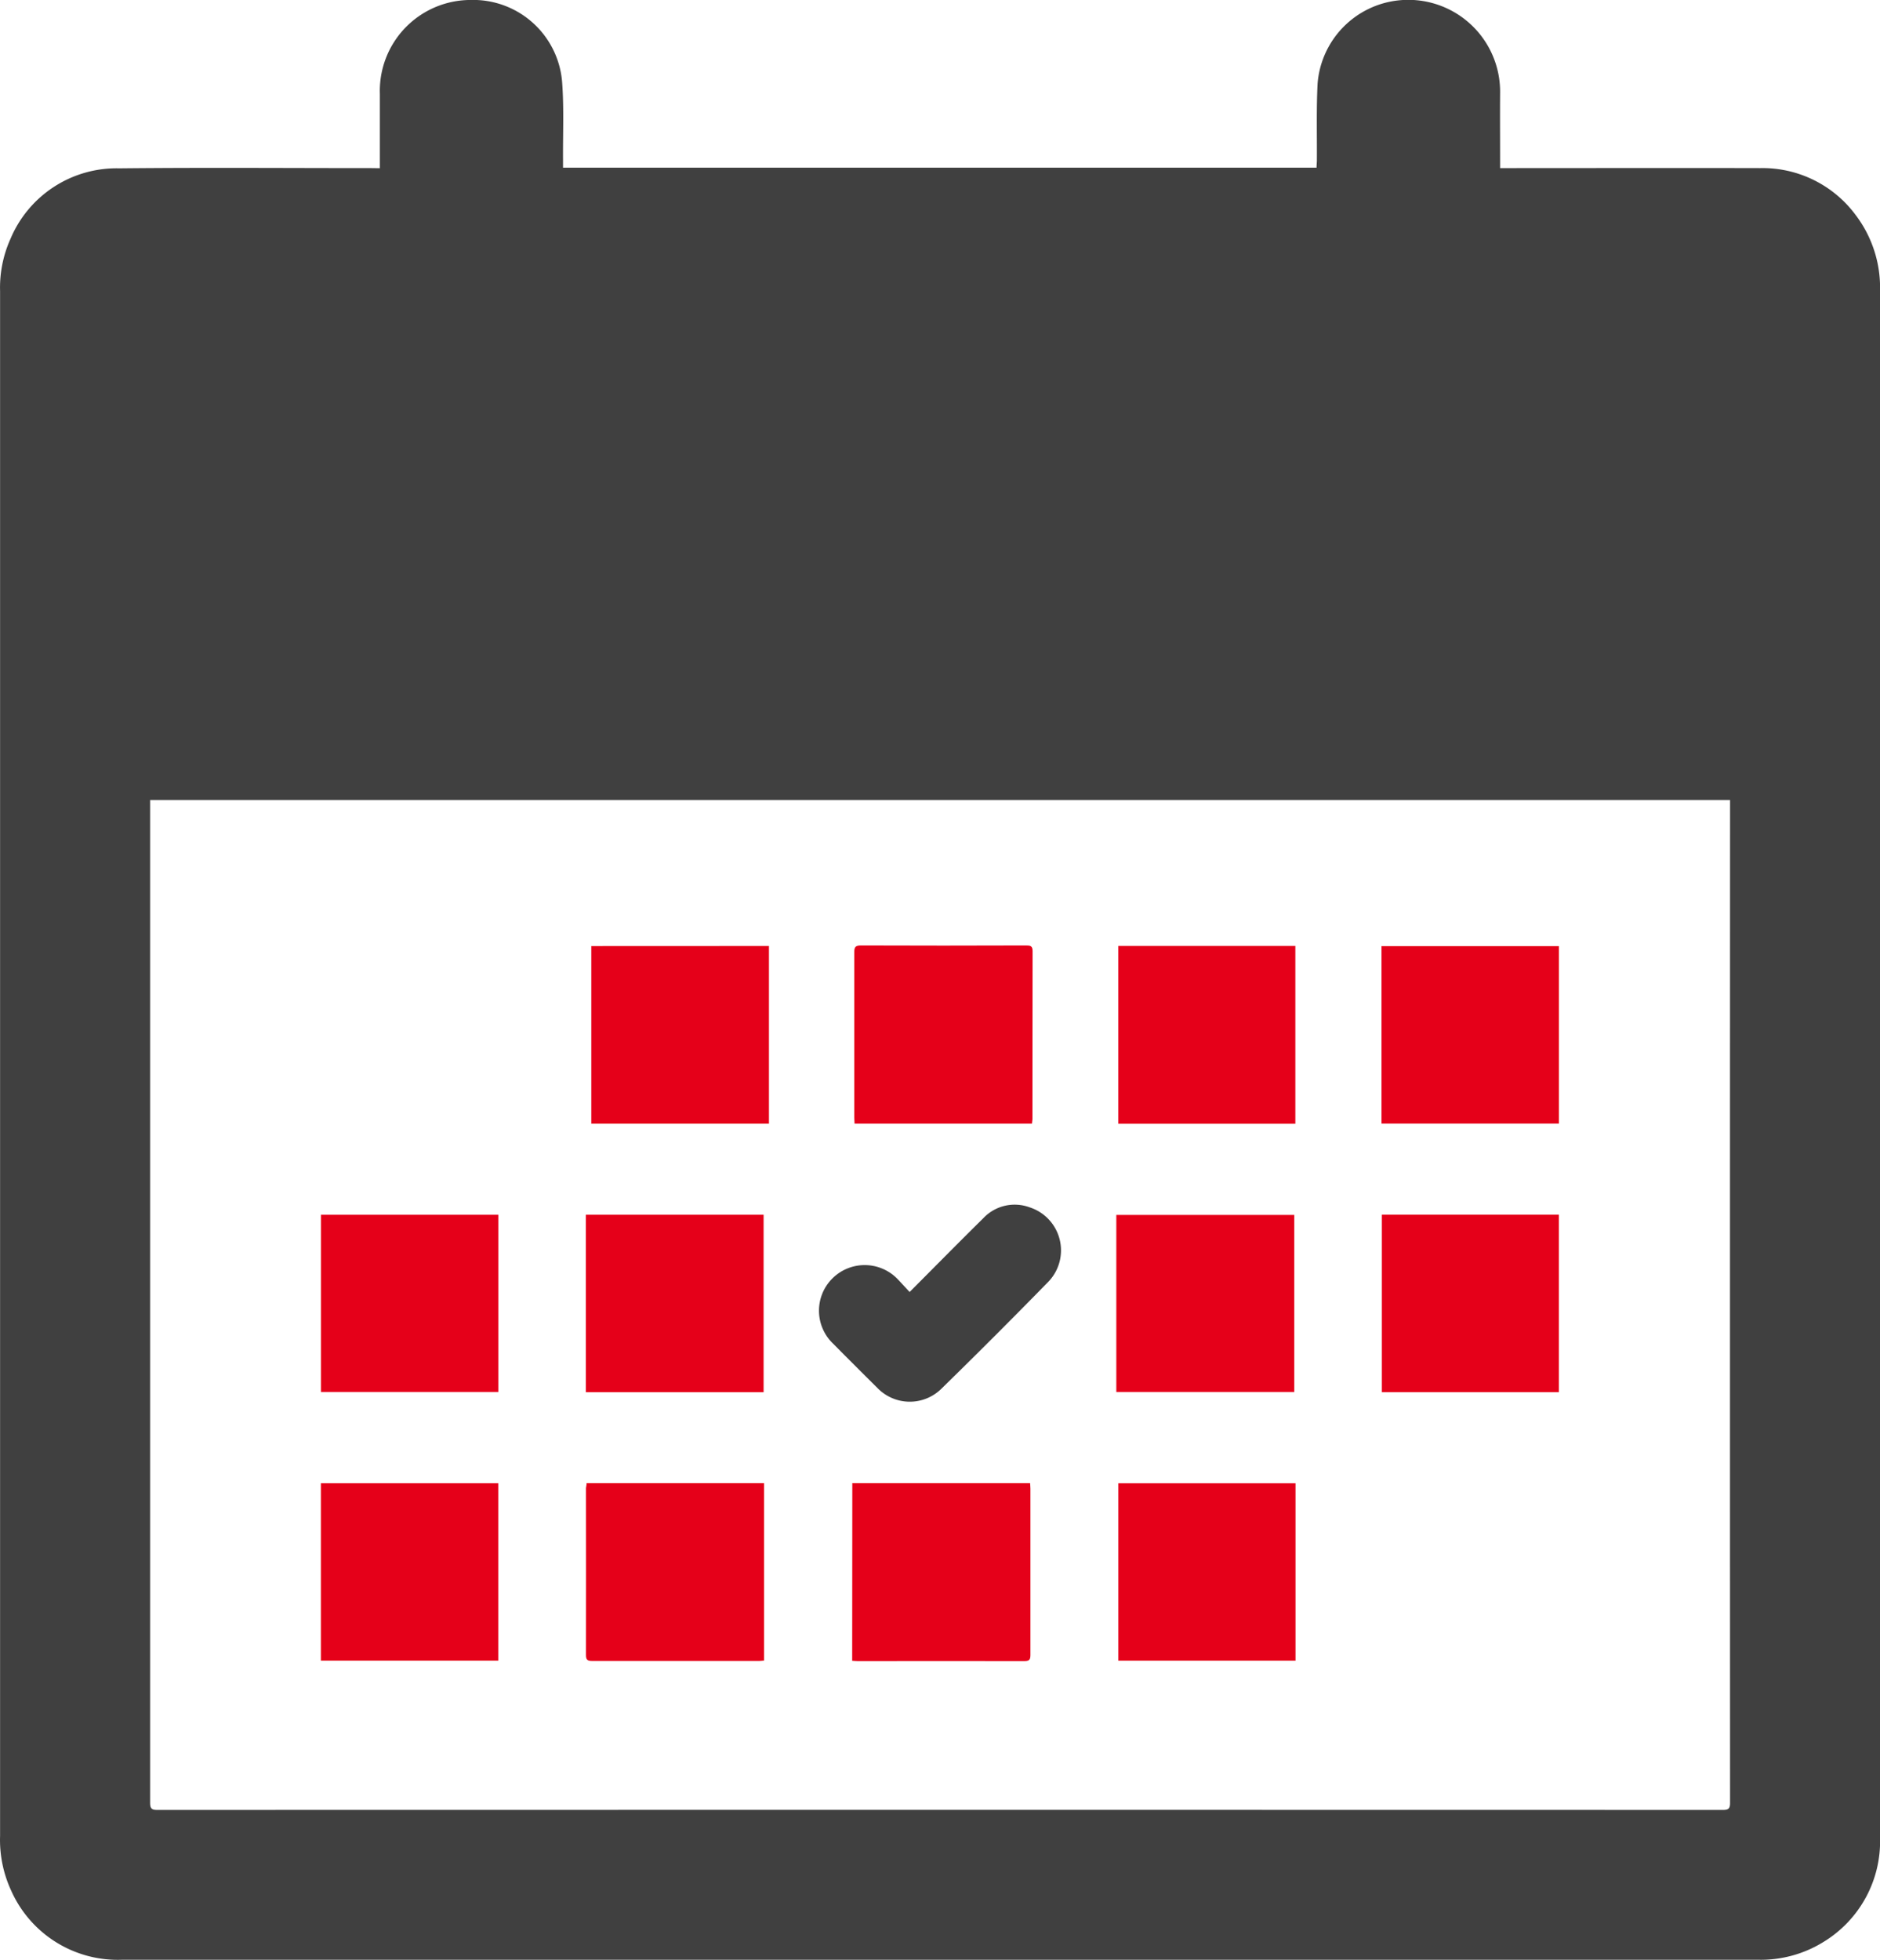
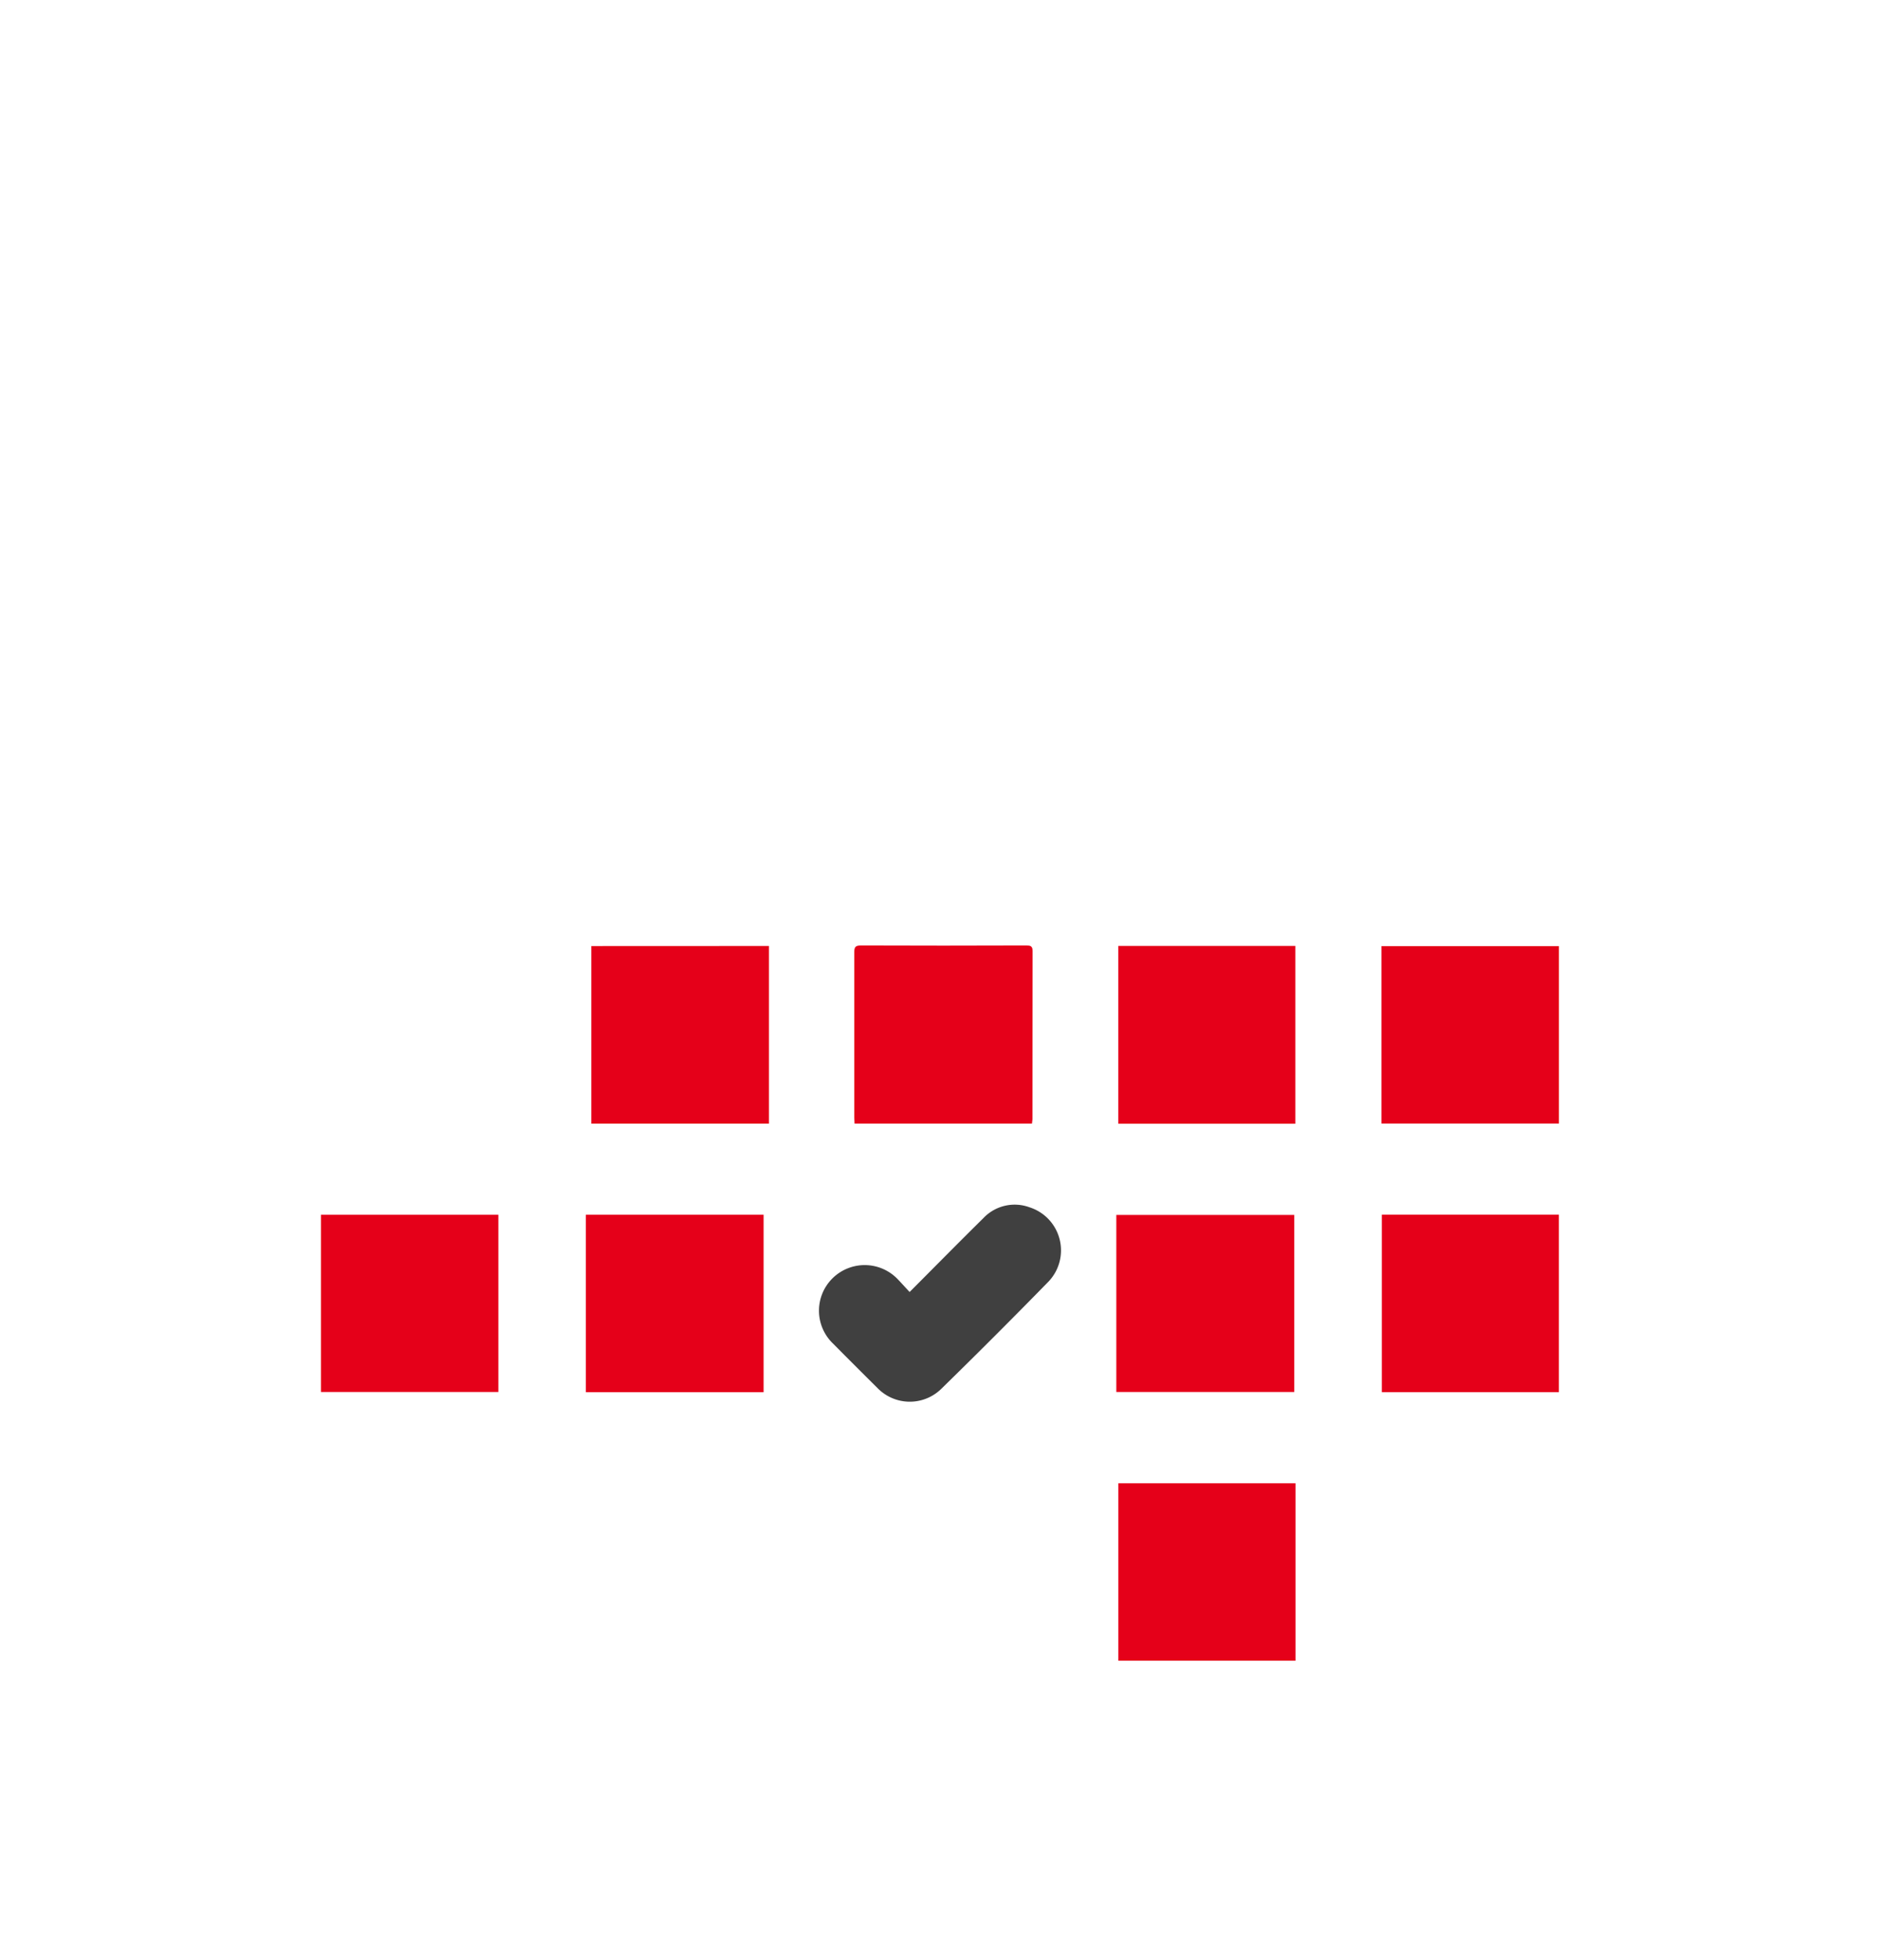
<svg xmlns="http://www.w3.org/2000/svg" width="72.058" height="75.114" viewBox="0 0 72.058 75.114">
  <g id="Group_130" data-name="Group 130" transform="translate(-628.842 -1688.943)">
-     <path id="Path_3116" data-name="Path 3116" d="M-1453.751,402.233v-2.847a3.483,3.483,0,0,1,3.47-3.6,3.42,3.42,0,0,1,3.517,3.168c.072.977.026,1.962.033,2.943,0,.1,0,.2,0,.315h28.882c0-.091.011-.181.012-.27.007-.982-.022-1.965.027-2.944a3.48,3.48,0,0,1,3.133-3.2,3.52,3.52,0,0,1,3.863,3.558c-.006.866,0,1.732,0,2.6v.273h.322c3.216,0,6.432-.008,9.647,0a4.443,4.443,0,0,1,3.666,1.808,4.6,4.6,0,0,1,.927,2.9q0,10.656,0,21.312,0,18.969,0,37.939a4.516,4.516,0,0,1-2.18,4.028,4.55,4.55,0,0,1-2.518.674h-19.781q-21.439,0-42.879,0a4.469,4.469,0,0,1-4.265-2.632,4.624,4.624,0,0,1-.433-2.114q0-29.6,0-59.2a4.549,4.549,0,0,1,.4-2.006,4.41,4.41,0,0,1,4.169-2.7c3.223-.034,6.447-.009,9.67-.009Zm-8.806,24.212v.262q0,19.086,0,38.171c0,.214.058.271.271.271q30.008-.007,60.016,0c.214,0,.271-.059.27-.272q-.007-19.086,0-38.171v-.261Z" transform="translate(2097.153 1293.156)" fill="#404040" />
    <path id="Path_3117" data-name="Path 3117" d="M-1398.436,540.646h6.812v6.8h-6.812Z" transform="translate(2049.734 1194.85)" fill="#e50019" />
    <path id="Path_3118" data-name="Path 3118" d="M-1328.352,540.667v6.785h-6.821v-6.785Z" transform="translate(2006.802 1194.836)" fill="#e50019" />
-     <path id="Path_3119" data-name="Path 3119" d="M-1366.66,572.652h6.814c.005.077.013.144.013.211,0,2.126,0,4.251,0,6.377,0,.186-.055.234-.236.234-2.126-.006-4.251,0-6.377,0-.068,0-.136-.008-.219-.013Z" transform="translate(2028.17 1173.13)" fill="#e50019" />
    <path id="Path_3120" data-name="Path 3120" d="M-1390.981,508.591V515.4h-6.809v-6.806Z" transform="translate(2049.296 1216.604)" fill="#e50019" />
-     <path id="Path_3121" data-name="Path 3121" d="M-1430.041,579.459v-6.8h6.8v6.8Z" transform="translate(2071.182 1173.127)" fill="#e50019" />
    <path id="Path_3122" data-name="Path 3122" d="M-1328.141,572.668v6.8h-6.79v-6.8Z" transform="translate(2006.638 1173.119)" fill="#e50019" />
-     <path id="Path_3123" data-name="Path 3123" d="M-1398.385,572.652h6.8v6.8c-.067.006-.127.016-.186.016q-3.2,0-6.4,0c-.177,0-.24-.041-.239-.231.006-2.133,0-4.265,0-6.4C-1398.4,572.785-1398.391,572.726-1398.385,572.652Z" transform="translate(2049.712 1173.13)" fill="#e50019" />
    <path id="Path_3124" data-name="Path 3124" d="M-1359.627,515.359h-6.8c0-.084-.011-.159-.011-.233,0-2.111,0-4.221,0-6.331,0-.2.043-.264.253-.264q3.165.012,6.331,0c.159,0,.252.012.251.218-.007,2.149,0,4.3-.005,6.446C-1359.614,515.245-1359.621,515.29-1359.627,515.359Z" transform="translate(2028.023 1216.644)" fill="#e50019" />
    <path id="Path_3125" data-name="Path 3125" d="M-1328.148,515.4h-6.785v-6.815h6.785Z" transform="translate(2006.639 1216.608)" fill="#e50019" />
    <path id="Path_3126" data-name="Path 3126" d="M-1296.735,515.413h-6.8v-6.8h6.8Z" transform="translate(1985.328 1216.588)" fill="#e50019" />
    <path id="Path_3127" data-name="Path 3127" d="M-1423.225,540.65v6.791h-6.8V540.65Z" transform="translate(2071.168 1194.847)" fill="#e50019" />
    <path id="Path_3128" data-name="Path 3128" d="M-1303.5,540.639h6.785v6.8h-6.785Z" transform="translate(1985.306 1194.855)" fill="#e50019" />
    <path id="Path_3129" data-name="Path 3129" d="M-1367.155,542.8c.968-.971,1.889-1.906,2.824-2.828a1.651,1.651,0,0,1,1.773-.417,1.733,1.733,0,0,1,.714,2.859q-2.025,2.072-4.1,4.1a1.725,1.725,0,0,1-2.444-.034q-.856-.848-1.7-1.7a1.744,1.744,0,0,1-.027-2.5,1.754,1.754,0,0,1,2.5.026C-1367.467,542.46-1367.324,542.622-1367.155,542.8Z" transform="translate(2030.862 1195.656)" fill="#404040" />
  </g>
</svg>